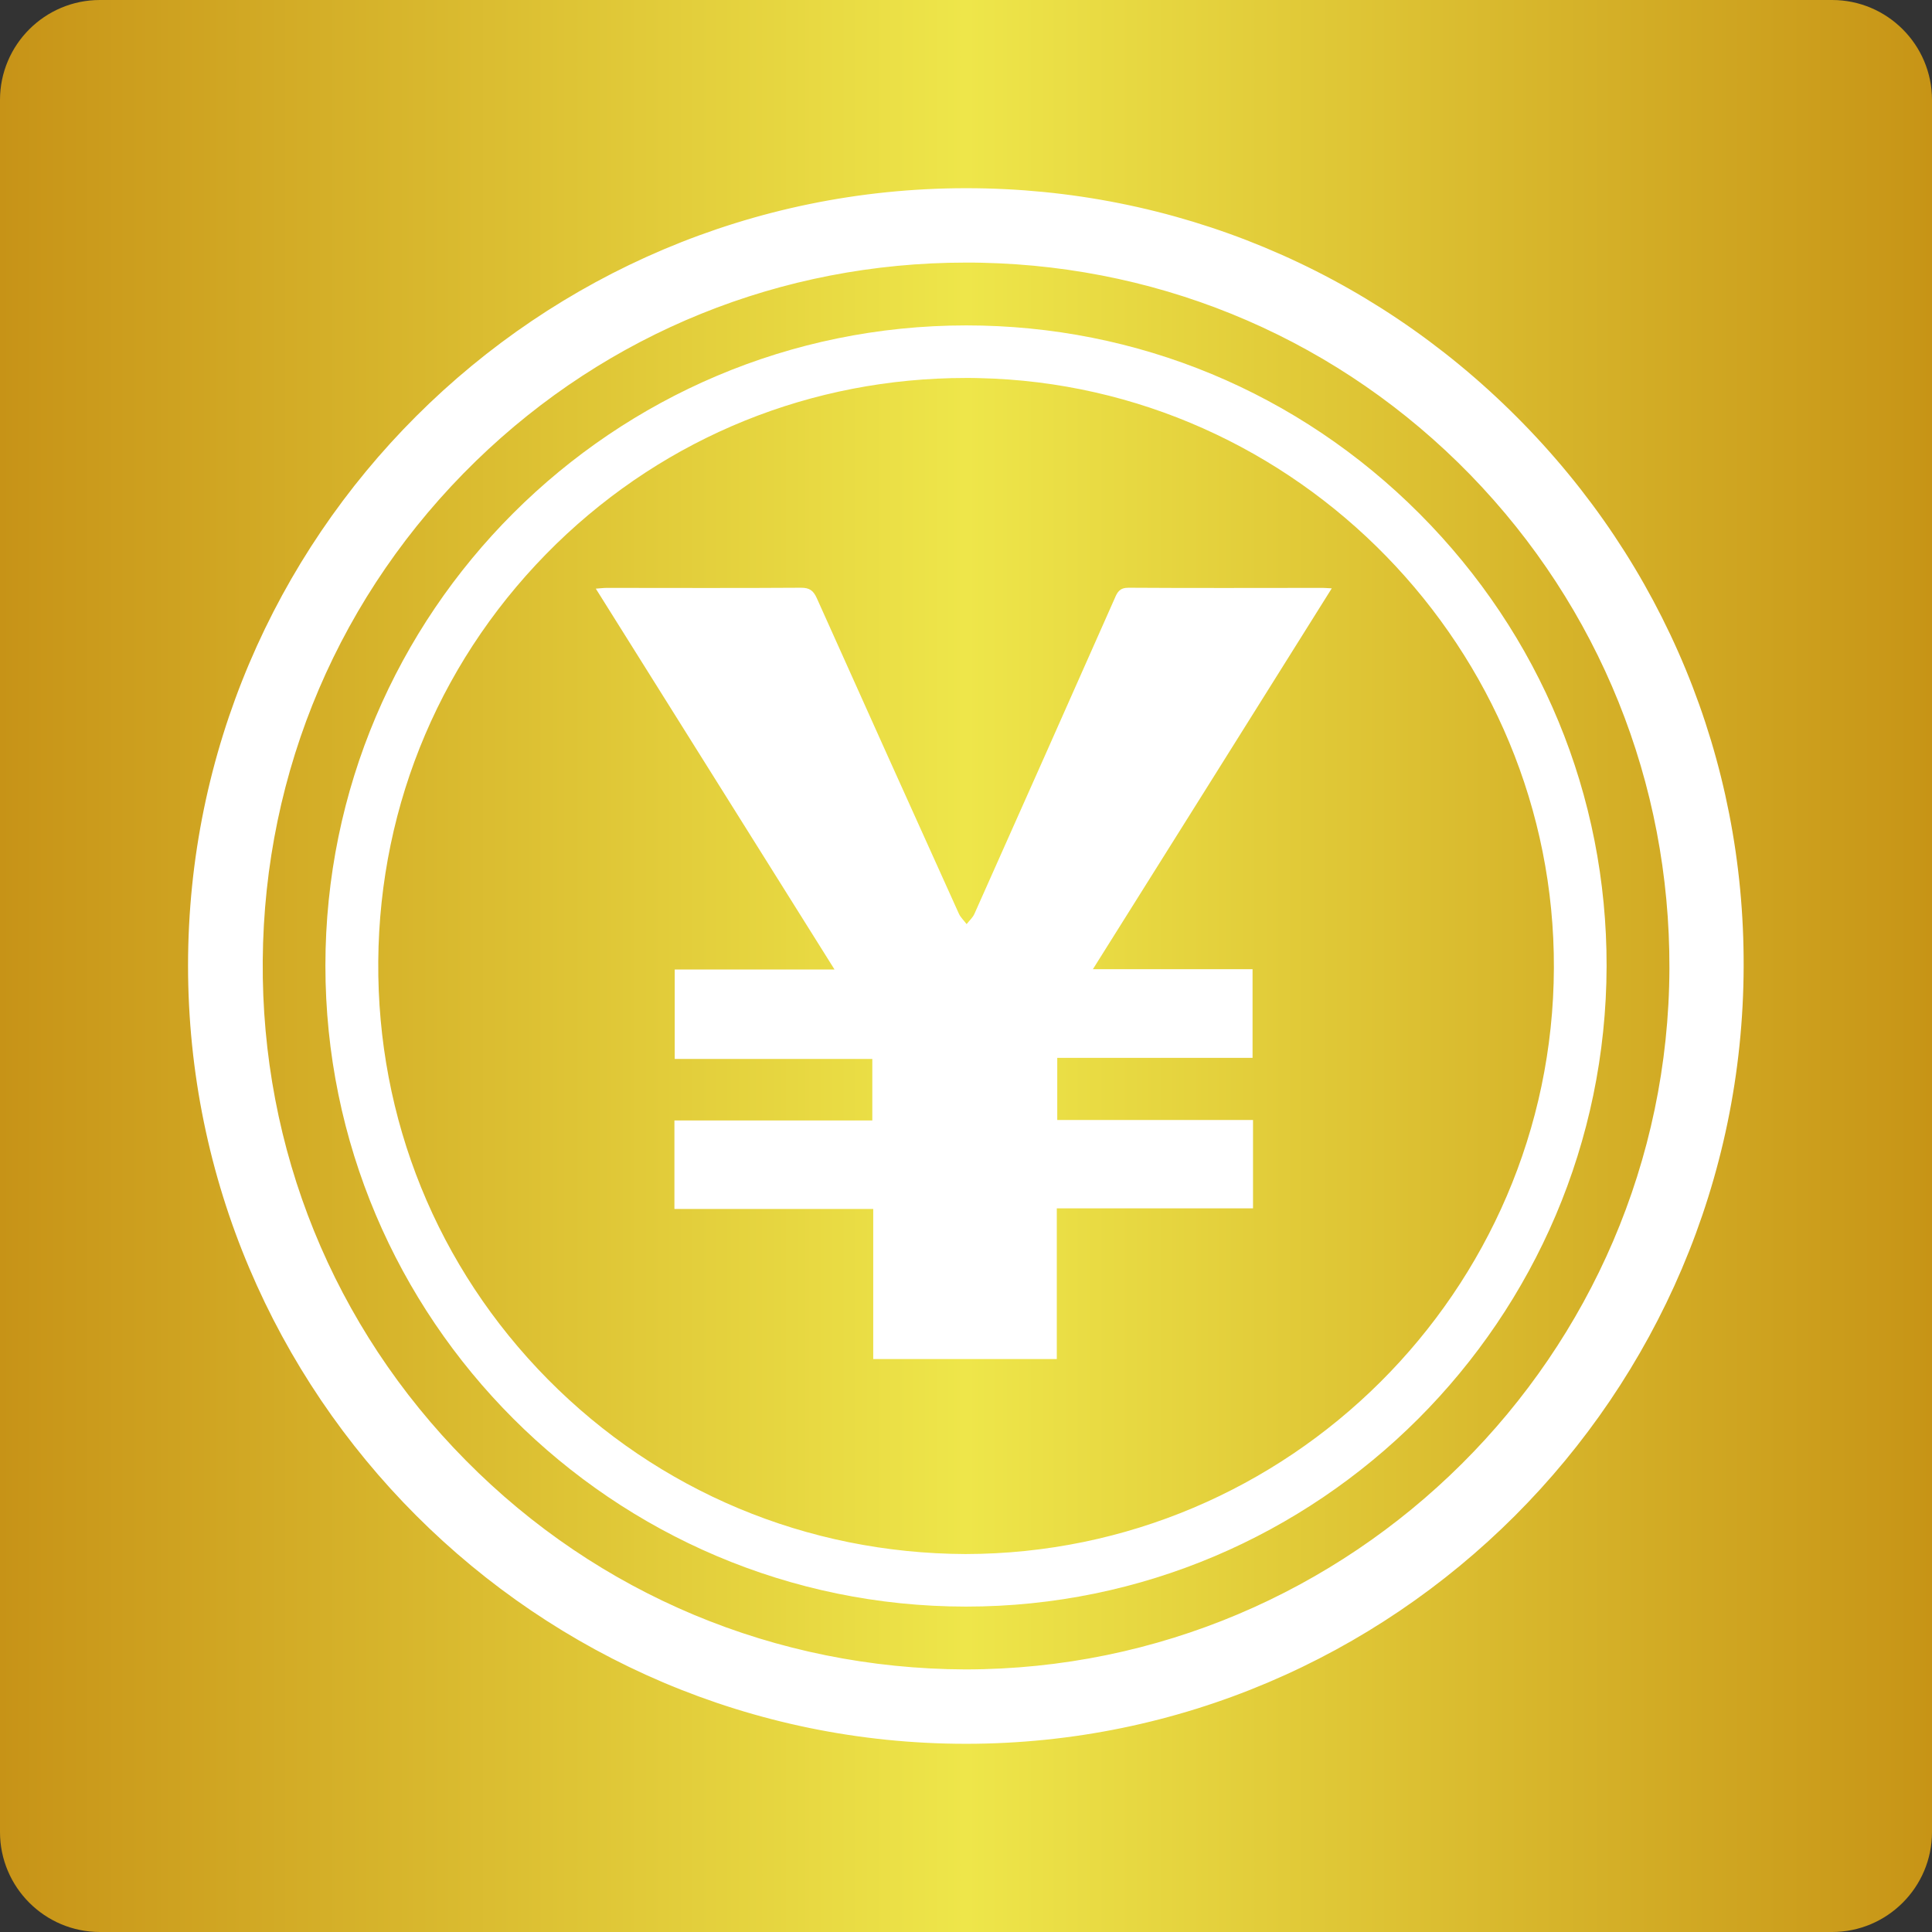
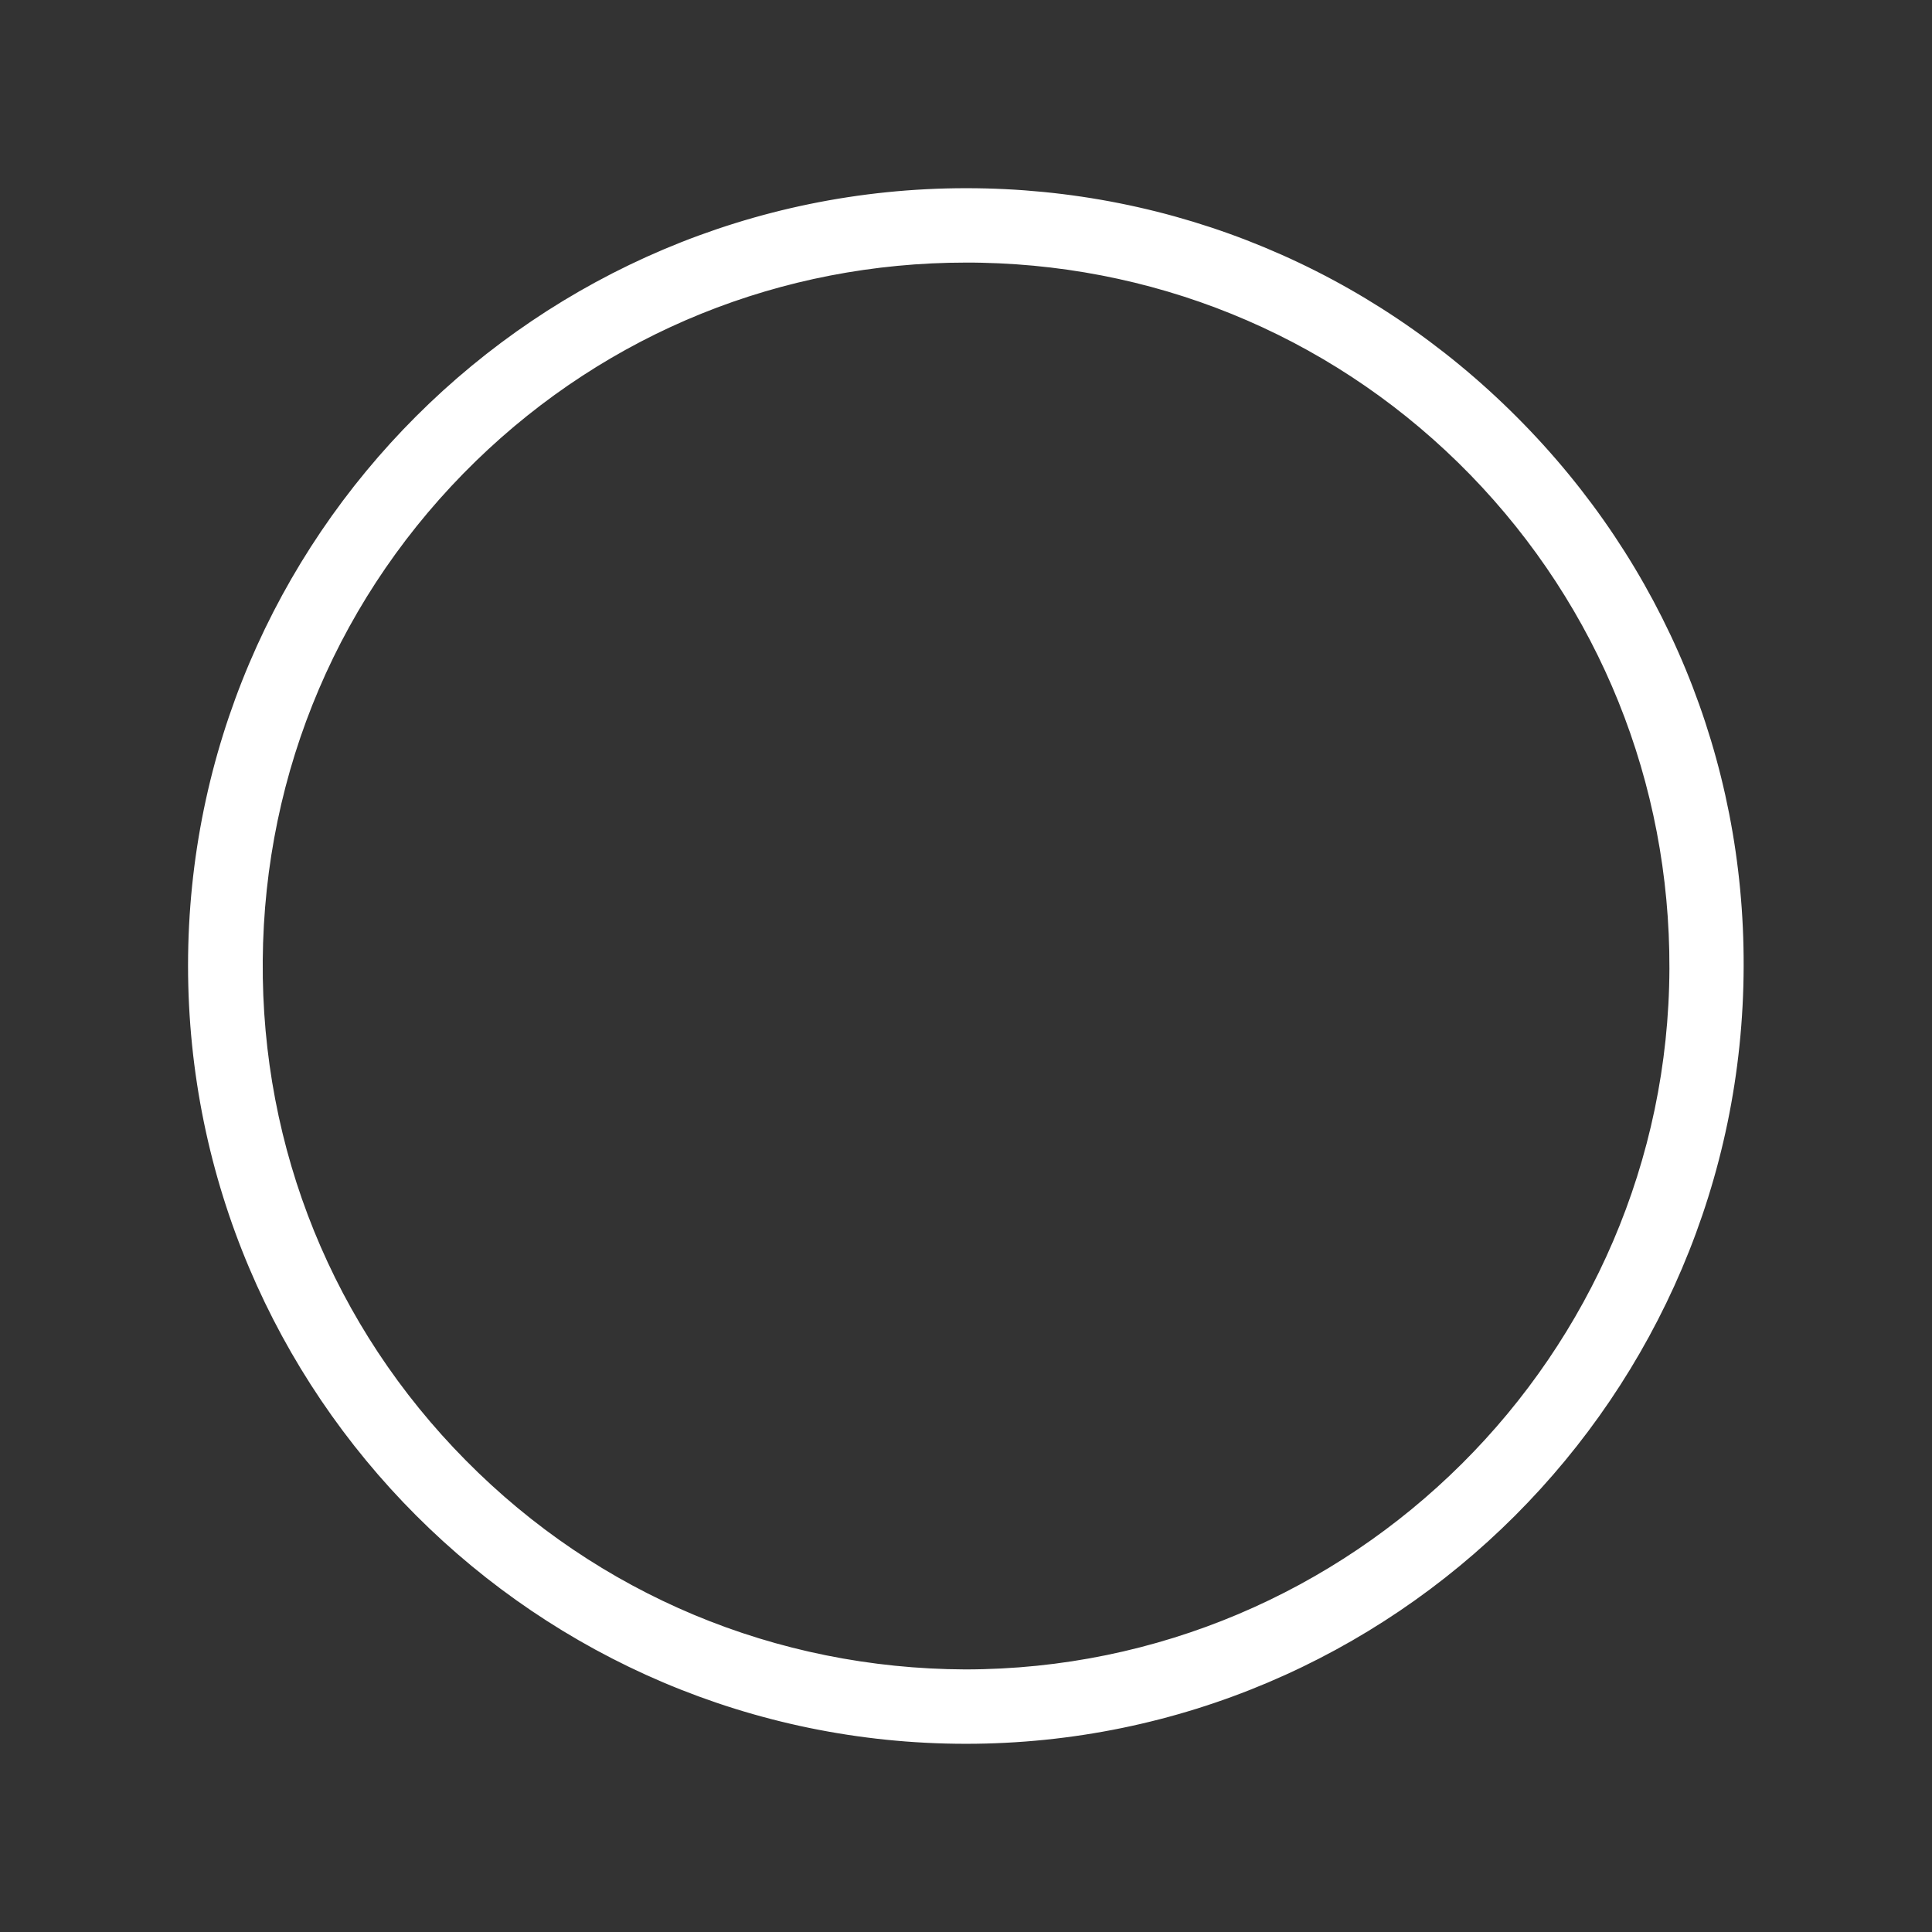
<svg xmlns="http://www.w3.org/2000/svg" id="レイヤー_1" x="0px" y="0px" viewBox="0 0 1268.2 1268.2" style="enable-background:new 0 0 1268.2 1268.2;" xml:space="preserve">
  <rect x="0" y="0" width="1268.2" height="1268.2" fill="#333333" stroke="none" />
  <style type="text/css">	.st0{fill:url(#SVGID_1_);}	.st1{fill:#FFFFFF;stroke:#FFFFFF;stroke-width:8.528;stroke-miterlimit:10;}	.st2{fill:#FFFFFF;}</style>
  <linearGradient id="SVGID_1_" gradientUnits="userSpaceOnUse" x1="0" y1="634.091" x2="1268.182" y2="634.091">
    <stop offset="0" style="stop-color:#C79317" />
    <stop offset="0.5" style="stop-color:#EEE64A" />
    <stop offset="1" style="stop-color:#C79416" />
  </linearGradient>
-   <path class="st0" d="M1202.6,1268.2H65.6c-36.2,0-65.6-29.4-65.6-65.6V65.6C0,29.4,29.4,0,65.6,0h1137c36.2,0,65.6,29.4,65.6,65.6 v1137C1268.2,1238.8,1238.8,1268.2,1202.6,1268.2z" />
  <path class="st1" d="M992.6,276.7c-95.8-96-223.1-148.9-358.3-148.9c-279.3,0-506.6,227-506.6,506c0,279.2,227.1,506.5,506.2,506.6 c0.1,0,0.1,0,0.1,0c278.5,0,505.7-227,506.3-506.1C1140.8,499.5,1088.3,372.5,992.6,276.7z M1100.1,635.8 c-0.9,255.9-210.3,464.2-466.5,464.3c-125.6-0.5-243.2-49.7-330.9-138.5C215,873,167.2,755.3,168.2,630.4 c1-125.8,51.2-243.3,141.3-330.9c87.4-84.9,202.4-131.4,324.7-131.4c3.4,0,6.8,0,10.2,0.1c123.1,2.6,238.1,52.5,323.8,140.5 C1053.7,396.7,1100.5,512.8,1100.1,635.8z" />
-   <path class="st2" d="M634.3,213.6c-232,0-420.7,188.5-420.7,420.3c0,231.9,188.6,420.6,420.4,420.7c0,0,0.1,0,0.1,0 c231.4,0,420-188.5,420.5-420.4c0.2-111.9-43.4-217.4-122.8-297C852.3,257.5,746.6,213.6,634.3,213.6z M1020,635.5 c-0.8,211.9-174.2,384.4-386.3,384.6c-104-0.4-201.4-41.2-274.1-114.7C287,831.9,247.5,734.5,248.3,631 c0.8-104.2,42.4-201.5,117-274.1c72.4-70.3,167.6-108.8,268.8-108.8c2.9,0,5.7,0,8.5,0.1C851.5,252.7,1020.8,426.4,1020,635.5z" />
-   <path class="st2" d="M868.4,385.9c-42.5,0-85.1,0.2-127.6-0.1c-5.7,0-7.3,2.7-9.1,7c-30.6,69-61.2,138-92,206.9 c-1.1,2.6-3.4,4.6-5.2,6.9c-1.7-2.3-4-4.4-5.1-6.9c-31.2-69-62.3-138.1-93.3-207.2c-2.2-4.8-4.7-6.7-10.2-6.7 c-42.5,0.3-85.1,0.1-127.6,0.1c-2.2,0-4.3,0.3-7.2,0.5c52.3,83.4,104.1,166.1,156.7,250c-35.9,0-70.4,0-104.9,0c0,19.9,0,39,0,58.7 c43.6,0,86.6,0,129.7,0c0,13.6,0,26.6,0,40.4c-43.6,0-86.7,0-129.9,0c0,19.7,0,38.6,0,58.1c43.5,0,86.5,0,130.5,0 c0,33.4,0,66,0,98.5c40.5,0,80,0,120.5,0c0-33,0-65.6,0-98.9c43.5,0,86,0,128.8,0c0-19.6,0-38.4,0-58c-43.1,0-85.8,0-128.5,0 c0-13.9,0-27,0-40.8c43.1,0,85.6,0,128.2,0c0-19.6,0-38.6,0-58.2c-34.9,0-69.2,0-104.8,0c52.5-83.6,104.3-166.2,156.8-250 C871.4,386.1,869.9,385.9,868.4,385.9z" />
</svg>